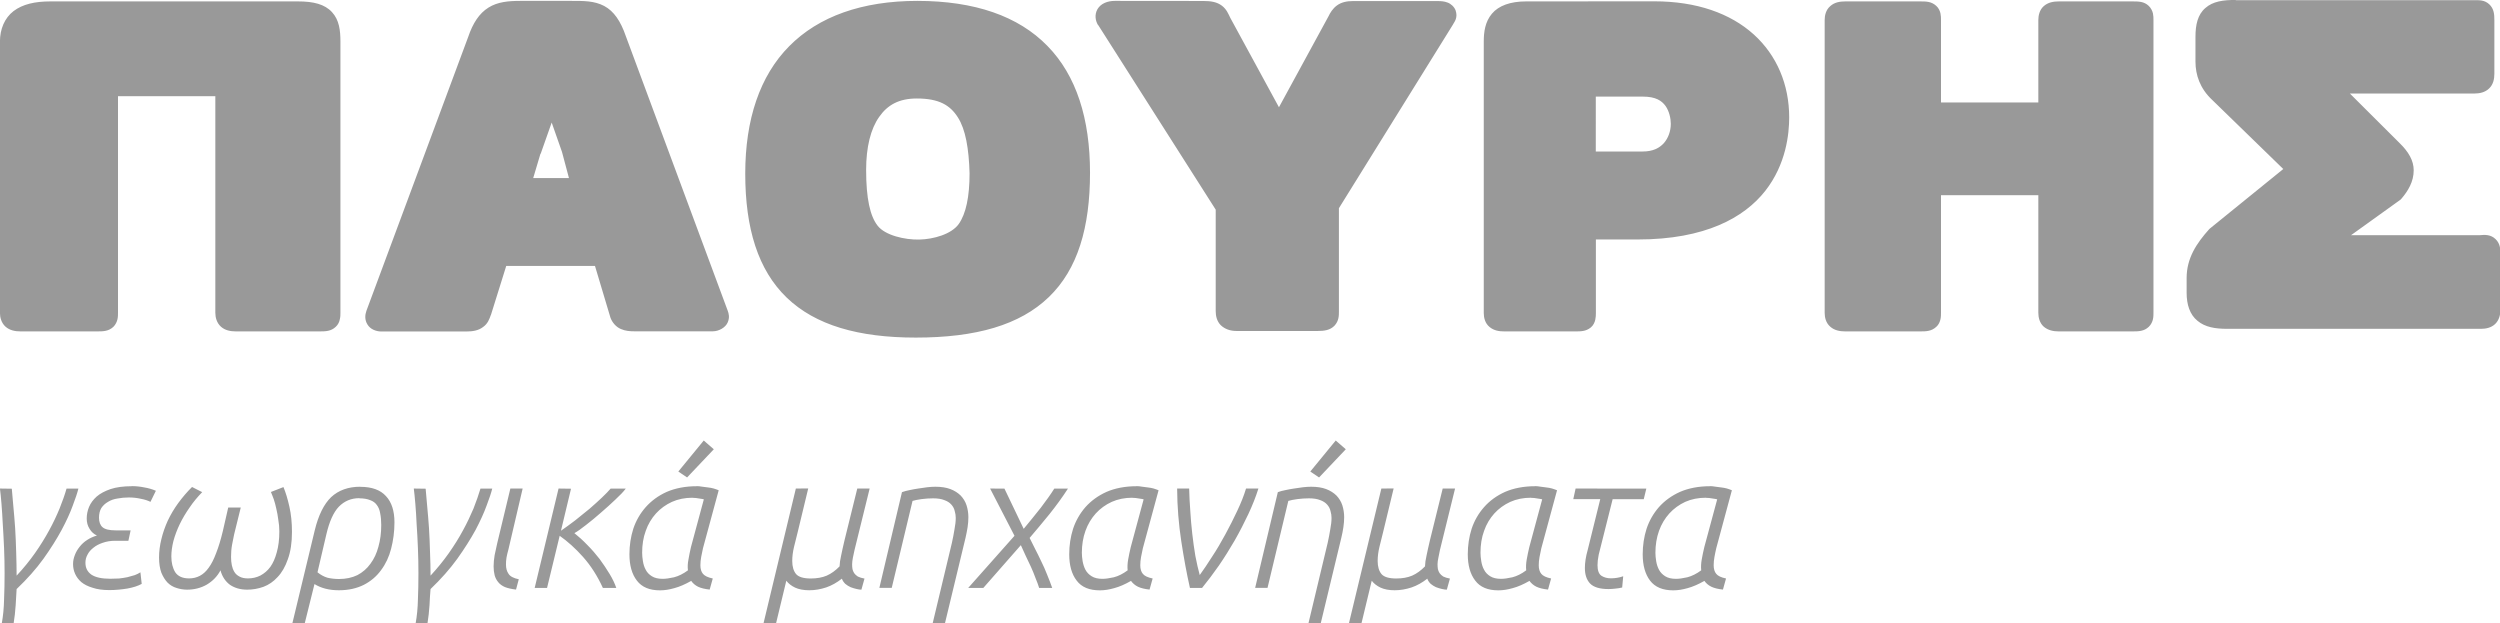
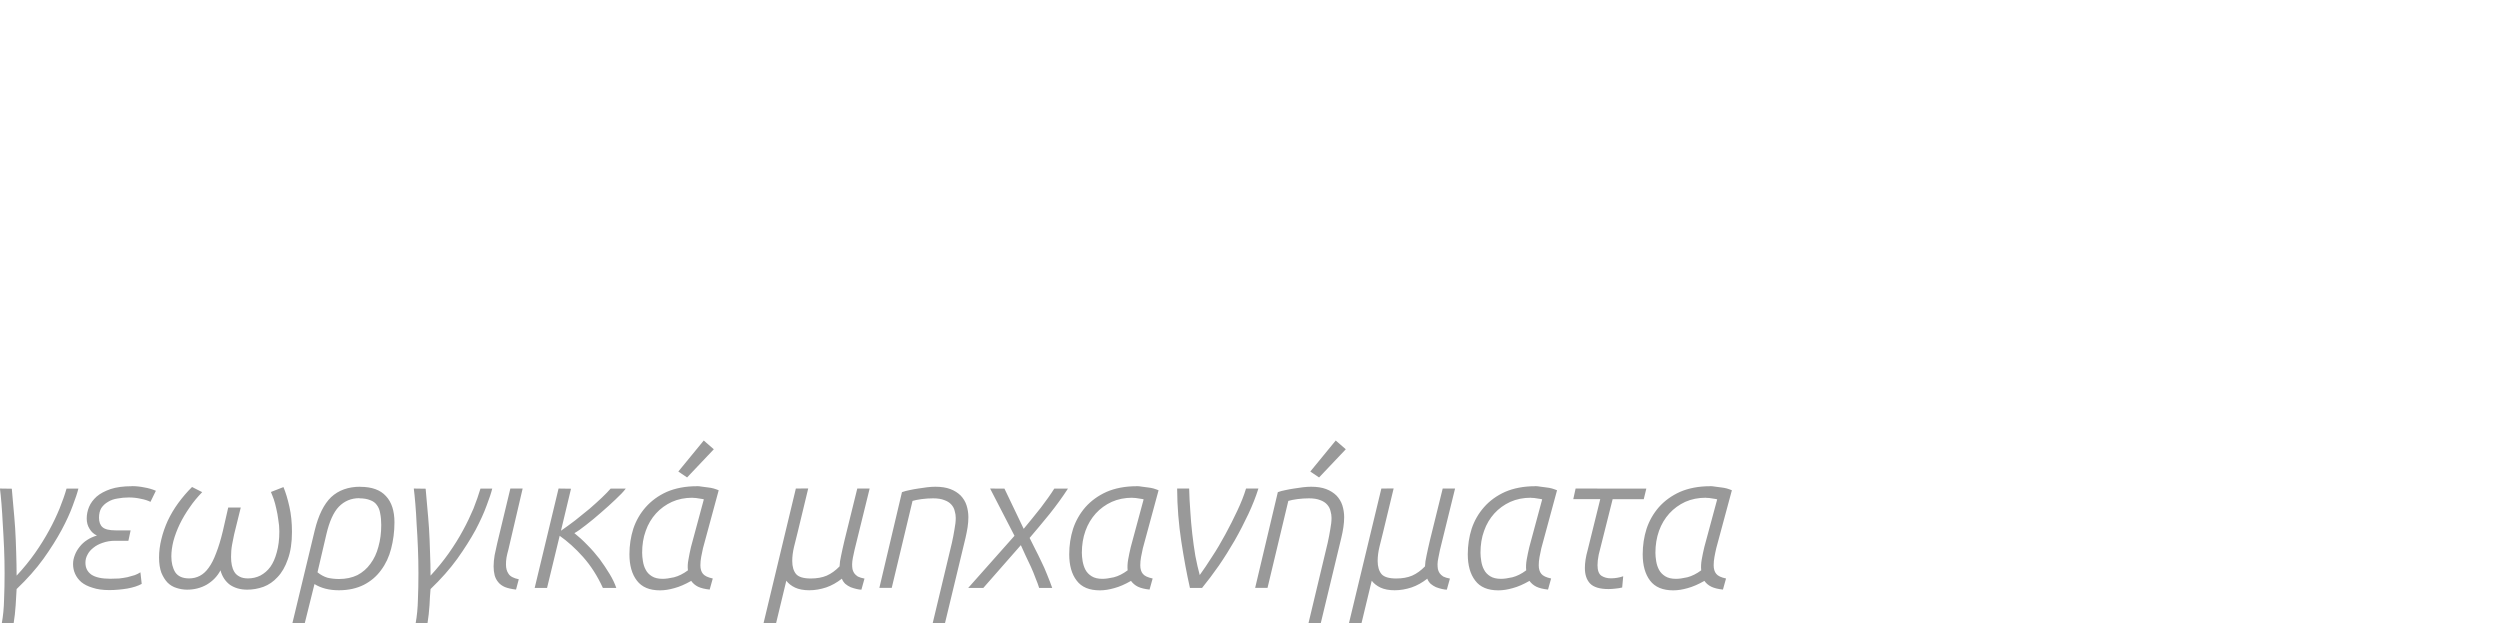
<svg xmlns="http://www.w3.org/2000/svg" height="7.553mm" viewBox="0 0 30.292 7.553" width="30.292mm">
  <g fill="#999" stroke-width=".77" transform="matrix(1.041 0 0 1.041 -1.102 -1.102)">
-     <path d="m27.082 1.058c-.147 0-.266.016-.354.094-.09.077-.115.197-.115.334v.29c0 .152.051.312.195.446l.827.804-.857.695-.006.006c-.145.162-.262.335-.262.568v.172c0 .136.037.254.127.326.088.074.207.093.344.093h2.955c.055 0 .117-.011.165-.056.048-.046.062-.112.062-.172v-.628c0-.07-.002-.135-.057-.188-.055-.054-.124-.052-.182-.046h.011-1.511l.575-.413.009-.009c.08-.093.145-.201.145-.333 0-.112-.058-.213-.163-.316l-.58-.578h1.452c.056 0 .12-.012.168-.058.048-.045.062-.109.062-.171v-.622c0-.07-.004-.135-.059-.187-.056-.052-.117-.048-.171-.048h-2.78zm-19.965.011c-.142 0-.266.011-.373.078-.107.067-.181.18-.236.342l-1.185 3.189c-.016.046-.021.104.013.158.033.055.1.081.162.081h.985c.078 0 .145-.011.198-.052.055-.038.074-.093.09-.138l.002-.003.178-.57h1.033l.178.595v.001c.02.061.068.115.123.138.055.024.108.027.162.027h.907c.074 0 .15-.045.175-.104.025-.058.012-.103 0-.136l-1.185-3.193c-.061-.178-.14-.294-.253-.354-.116-.061-.24-.059-.386-.059zm4.619 0c-.641 0-1.148.18-1.491.527-.343.346-.512.854-.512 1.483 0 .639.149 1.122.483 1.444.334.321.834.465 1.502.465.701 0 1.211-.146 1.548-.471.337-.324.48-.811.48-1.448 0-.627-.158-1.131-.496-1.476-.338-.347-.847-.524-1.514-.524zm2.299 0c-.085 0-.163.03-.202.096-.037.065-.024.136.006.185h.002l1.368 2.149v1.181c0 .055.013.118.059.164.048.046.113.067.181.067h.947c.077 0 .145-.009.196-.062.052-.057.051-.118.051-.168v-1.199l1.329-2.14v-.001c.017-.03.058-.078.029-.162-.016-.042-.055-.077-.094-.091-.036-.014-.074-.017-.12-.017h-.981c-.072 0-.136.014-.186.051-.049.036-.079.085-.1.13l.003-.006-.578 1.061-.566-1.04c-.023-.047-.043-.1-.098-.142-.058-.044-.128-.055-.219-.055zm-12.39.006c-.179 0-.322.032-.429.113-.105.081-.158.211-.158.355v3.156c0 .054.016.118.065.162.049.043.111.055.176.055h.887c.074 0 .136-.001.192-.053.026-.025.042-.061.048-.089.006-.027.006-.052.006-.075v-2.521h1.133v2.521c0 .054.016.118.065.162.048.043.111.055.175.055h.969c.074 0 .137-.001.192-.053.028-.025.044-.061.048-.089.007-.027.007-.052.007-.075v-3.156c0-.13-.014-.252-.098-.343-.085-.093-.217-.125-.394-.125zm17.176 0c-.182 0-.318.049-.397.143-.08.095-.095.214-.095.324v3.161c0 .055.016.12.068.162.051.042.11.051.172.051h.818c.071 0 .13.001.188-.046.03-.024.046-.062.052-.09.006-.029.007-.052.007-.077v-.857h.487c.786 0 1.24-.255 1.484-.565.244-.311.279-.665.279-.856 0-.381-.143-.722-.413-.966-.272-.245-.665-.385-1.157-.385zm3.716 0c-.064 0-.127.011-.175.055-.051.043-.065.109-.065.162v3.407c0 .054.014.118.065.162.048.043.111.055.175.055h.868c.074 0 .134-.001.191-.053.029-.025.043-.061.049-.089.006-.027.006-.052.006-.075v-1.368h1.133v1.368c0 .054.014.118.063.162.051.043.113.055.176.055h.854c.074 0 .137-.001.192-.053.027-.025.043-.061.049-.089.006-.027.006-.052.006-.075v-3.407c0-.025 0-.048-.006-.077-.006-.027-.022-.062-.049-.088-.055-.052-.118-.052-.192-.052h-.854c-.064 0-.126.011-.176.055-.049.043-.063.109-.063.162v.959h-1.133v-.959c0-.025 0-.048-.006-.077-.006-.027-.02-.062-.049-.088-.057-.052-.117-.052-.191-.052zm-2.904 1.108h.546c.153 0 .221.048.266.109.043.061.061.146.061.207 0 .087-.03.168-.081.226-.053.058-.128.097-.246.097h-.546zm-7.903.022c.259 0 .388.078.478.22.09.14.128.366.136.65 0 .274-.042.472-.126.591-.085.119-.293.177-.458.181-.171.004-.399-.049-.486-.161-.088-.112-.134-.317-.134-.65 0-.265.053-.478.152-.617.097-.139.23-.214.438-.214zm-4.25.28.12.342.081.304h-.416l.084-.282h.002l.002-.004z" />
    <path d="m9.25 6.186-.296.361.102.069.311-.328zm7.356 0-.296.361.102.069.311-.328zm-14.014.532c-.096 0-.179.011-.246.033-.066.023-.12.051-.162.087-.04.036-.07.076-.089.121-.018.044-.027.089-.027.135 0 .044.01.084.033.12.021.036.051.062.086.078-.041.012-.08.029-.113.051-.035.022-.063.048-.087.078-.024.03-.044.062-.057.098-.014.035-.021.069-.021.105 0 .038.007.077.024.114.016.036.04.068.072.096.034.028.078.05.132.066.053.018.118.027.194.027.072 0 .142-.007.21-.018.067-.012.123-.03.167-.054l-.015-.135c-.018.012-.04.023-.066.033-.026.008-.055.016-.086.024-.03.006-.062.011-.096.015-.035.002-.068.003-.102.003-.1 0-.173-.016-.221-.048-.047-.034-.069-.079-.069-.139 0-.031.007-.063.024-.093.015-.031.039-.058.069-.081.029-.024.065-.043.107-.057.044-.016.093-.024.147-.024h.153l.026-.121h-.173c-.074 0-.125-.012-.153-.036-.028-.024-.042-.061-.042-.111 0-.045.009-.083.027-.113.02-.03.046-.054.078-.072.032-.02.069-.033.111-.039.042-.008.085-.012.132-.012.048 0 .093.005.137.015.044.008.082.02.114.036l.063-.129c-.042-.018-.087-.031-.135-.039-.048-.01-.097-.015-.146-.015zm6.577 0c-.134 0-.25.023-.35.066-.098.044-.179.104-.245.178-.065.074-.113.158-.144.251-.03.094-.045.194-.045.297 0 .128.028.231.087.307.058.076.147.113.269.113.054 0 .109-.009.168-.026.06-.016.124-.044.195-.084.019.028.046.051.08.068.034.016.079.027.135.033l.036-.129c-.056-.012-.094-.03-.114-.054-.02-.024-.03-.057-.03-.1 0-.031.003-.063.009-.096.006-.031.013-.065.021-.102l.183-.675c-.018-.007-.039-.015-.06-.021-.02-.006-.042-.009-.066-.012-.022-.004-.045-.006-.069-.009-.022-.004-.042-.006-.06-.006zm5.119 0c-.134 0-.251.023-.35.066-.098.044-.18.104-.246.178-.064.074-.112.158-.143.251-.03.094-.045.194-.045.297 0 .128.028.231.087.307.057.076.147.113.27.113.054 0 .109-.009.168-.026.06-.016.124-.044.194-.084.02.028.047.051.081.068.034.016.079.027.135.033l.036-.129c-.057-.012-.095-.03-.114-.054-.02-.024-.03-.057-.03-.1 0-.031.003-.063.009-.096.006-.031.013-.065.021-.102l.183-.675c-.018-.007-.039-.015-.06-.021-.021-.006-.042-.009-.066-.012-.023-.004-.045-.006-.069-.009-.022-.004-.042-.006-.06-.006zm4.639 0c-.134 0-.251.023-.35.066-.098.044-.18.104-.245.178-.065.074-.113.158-.144.251-.03.094-.045.194-.045.297 0 .128.028.231.087.307.057.076.147.113.269.113.054 0 .109-.009.168-.026.06-.016.124-.044.194-.084.02.028.047.051.081.068.034.016.079.027.135.033l.036-.129c-.056-.012-.095-.03-.114-.054-.02-.024-.03-.057-.03-.1 0-.031.003-.063.009-.096.006-.031.013-.065.021-.102l.183-.675c-.018-.007-.039-.015-.06-.021-.02-.006-.042-.009-.066-.012-.022-.004-.045-.006-.069-.009-.022-.004-.042-.006-.06-.006zm2.036 0c-.134 0-.251.023-.35.066-.098.044-.18.104-.246.178-.064.074-.112.158-.143.251-.03.094-.045.194-.045.297 0 .128.028.231.086.307.058.076.148.113.27.113.054 0 .109-.009.168-.026.059-.016.124-.044.194-.084.02.028.046.051.081.068.034.016.078.027.135.033l.036-.129c-.057-.012-.095-.03-.114-.054-.02-.024-.03-.057-.03-.1 0-.031.003-.063.009-.096.006-.031.012-.065.021-.102l.182-.675c-.018-.007-.038-.015-.059-.021-.021-.006-.042-.009-.066-.012-.023-.004-.045-.006-.069-.009-.023-.004-.042-.006-.06-.006zm-15.711.006c-.14 0-.253.041-.339.121-.083.08-.148.209-.191.387l-.261 1.084h.144l.114-.459c.078.048.172.072.284.072.112 0 .208-.022.29-.063.082-.042.149-.099.201-.171.054-.072.093-.155.117-.249.025-.096.039-.199.039-.307 0-.133-.033-.236-.099-.306-.065-.072-.164-.108-.299-.108zm6.695 0c-.03 0-.063.002-.096.006-.035.005-.069.009-.105.015-.034.005-.067.011-.099.018-.032.006-.062.014-.09.024l-.263 1.114h.144l.242-1.012c.026-.008.061-.015.105-.021.046-.006.09-.009.135-.009.053 0 .097.007.131.021.034.012.061.029.081.052.02.022.033.047.039.075.008.026.012.053.012.08 0 .039-.005.083-.015.135-.008.05-.018.102-.03.156l-.224.937h.143l.24-.997c.009-.042.018-.082.024-.123.006-.04.009-.078.009-.117 0-.049-.008-.095-.021-.137-.014-.044-.038-.082-.069-.115-.032-.031-.072-.057-.12-.075-.048-.018-.106-.027-.173-.027zm4.374 0c-.03 0-.062.002-.096.006-.035.005-.069.009-.105.015-.034.005-.067.011-.098.018-.033.006-.063.014-.09.024l-.264 1.114h.144l.242-1.012c.026-.008.061-.015.105-.021.046-.006.091-.009.135-.009.054 0 .097.007.132.021.033.012.06.029.08.052.02.022.033.047.039.075.008.026.012.053.012.08 0 .039-.005.083-.015.135-.008.05-.018.102-.03.156l-.224.937h.143l.24-.997c.01-.042.018-.082.024-.123.006-.04.009-.078.009-.117 0-.049-.008-.095-.021-.137-.014-.044-.038-.082-.069-.115-.032-.031-.072-.057-.12-.075-.048-.018-.106-.027-.173-.027zm-13.027.003c-.059.058-.111.12-.16.186-.048.066-.089.135-.123.207-.032.071-.057.142-.074.214-.018.072-.027.144-.027.213 0 .071.009.129.027.178.019.046.043.084.071.114.03.03.065.051.105.063.04.013.081.02.123.02.085 0 .162-.02.23-.059.07-.042.123-.097.159-.166.019.072.057.129.111.169.055.037.122.056.2.056.064 0 .127-.011.189-.033.061-.023.117-.061.164-.113.05-.052.09-.121.12-.208.032-.087.048-.194.048-.318-0-.108-.01-.206-.03-.294-.02-.09-.043-.166-.069-.228l-.146.057c.009.023.021.05.033.084.012.034.021.072.03.112.009.04.018.083.023.128.008.044.012.089.012.135 0 .092-.01.174-.03.244-.018.068-.043.124-.074.168-.032.044-.072.078-.117.102-.044.022-.092.033-.144.033-.04 0-.073-.007-.098-.021-.027-.014-.047-.032-.06-.054-.015-.024-.024-.05-.03-.078-.006-.03-.009-.061-.009-.096 0-.048.003-.095.012-.144.009-.048.018-.088.024-.12l.077-.312h-.146l-.063.276c-.024.1-.05.185-.078.256-.026.07-.055.127-.087.17-.03.042-.064.073-.102.093-.038.02-.08.03-.125.03-.076 0-.13-.024-.162-.072-.03-.049-.045-.111-.045-.184 0-.055.008-.115.024-.179.018-.066.043-.133.075-.199.032-.066.07-.129.114-.192.043-.064.093-.123.146-.178zm-2.236.018c.006.047.012.105.018.178.006.07.01.149.015.237.006.086.01.179.015.277.004.098.006.197.006.294 0 .108-.002.209-.006.306-.002.098-.011.191-.027.28h.138c.012-.072.019-.143.024-.214.003-.07.007-.133.011-.188.122-.116.226-.233.312-.352.085-.119.156-.232.212-.336.056-.105.099-.199.129-.282.032-.084.054-.15.066-.199h-.138c-.02.071-.047.147-.081.232-.034.082-.074.168-.122.255-.047.086-.101.174-.165.265-.062.088-.133.175-.213.261 0-.085-.002-.175-.005-.27-.003-.096-.006-.191-.012-.283-.006-.091-.014-.177-.021-.254-.006-.08-.012-.149-.018-.205zm4.817 0c.006.047.012.105.018.178.006.07.011.149.015.237.006.086.011.179.015.277.004.098.006.197.006.294 0 .108-.002.209-.006.306-.002.098-.011.191-.027.28h.138c.012-.072.019-.143.024-.214.003-.07.007-.133.012-.188.121-.116.225-.233.311-.352.085-.119.156-.232.213-.336.055-.105.098-.199.128-.282.032-.084.054-.15.066-.199h-.137c-.021.071-.048.147-.081.232-.035.082-.075.168-.123.255-.046.086-.101.174-.165.265-.062.088-.133.175-.212.261 0-.085-.002-.175-.006-.27-.003-.096-.006-.191-.012-.283-.006-.091-.014-.177-.021-.254-.006-.08-.012-.149-.018-.205zm1.124 0-.153.637c-.01.046-.02.093-.03.138-.008.047-.012.09-.012.132 0 .036.004.07.012.102.008.03.022.057.042.081.019.024.046.043.078.057.034.013.076.023.129.029l.032-.12c-.059-.012-.1-.033-.119-.063-.021-.03-.03-.066-.03-.108 0-.025.001-.052.006-.081.006-.03.012-.06.021-.089l.167-.715zm.561 0-.278 1.157h.144l.147-.607c.091.064.183.146.272.246.09.101.167.221.231.361h.156c-.017-.05-.042-.104-.078-.163-.035-.058-.073-.115-.117-.175-.044-.057-.092-.112-.144-.164-.05-.052-.1-.097-.149-.136.036-.019.081-.052.137-.096.056-.043.114-.091.174-.144.06-.051.115-.102.168-.152.053-.049.093-.091.119-.126h-.176c-.024.029-.059.063-.102.105-.042.04-.09.083-.144.13-.053.044-.11.089-.167.135-.059.045-.113.084-.165.12l.117-.489zm2.762 0-.377 1.571h.146l.12-.498c.024.032.058.059.102.08.043.02.099.031.165.031.067 0 .133-.012.197-.033.064-.022.124-.056.183-.102.007.022.021.042.039.06.019.016.04.029.062.039.024.009.047.016.069.021.024.006.043.008.057.008l.036-.129c-.032-.006-.058-.014-.078-.024-.018-.012-.032-.025-.042-.039-.01-.016-.017-.032-.02-.048-.003-.018-.004-.037-.004-.057 0-.022.004-.047.009-.076.006-.03.012-.06.019-.089l.176-.715h-.144l-.149.604c-.017.07-.029.129-.039.176-.011.047-.017.089-.018.126-.047.048-.096.084-.15.108-.052.022-.114.033-.185.033-.084 0-.141-.017-.171-.051-.03-.036-.045-.087-.045-.153 0-.051.007-.107.021-.165.016-.06.03-.116.042-.169l.123-.51zm2.261 0 .284.55-.539.607h.176l.437-.498c.016.036.034.076.054.119.022.045.043.09.063.133.02.044.038.088.054.132.018.042.031.08.042.114h.152c-.017-.05-.038-.101-.059-.154-.021-.054-.044-.106-.069-.156-.024-.051-.048-.1-.072-.146-.024-.048-.045-.09-.063-.126.073-.086.151-.178.231-.277.079-.099.151-.198.215-.297h-.159c-.04.064-.092.137-.155.22-.065.082-.131.164-.201.248l-.224-.468zm2.177 0c.001.211.018.414.048.613.03.196.063.377.101.544h.141c.064-.078.129-.165.195-.259.066-.096.127-.194.185-.294.058-.102.111-.205.159-.307.048-.103.087-.201.117-.297h-.144c-.024.08-.058.166-.102.259-.042.089-.088.182-.138.273-.05.092-.101.18-.155.261-.053.083-.1.154-.144.214-.018-.066-.035-.139-.051-.223-.014-.083-.026-.17-.036-.258-.01-.09-.018-.178-.023-.267-.007-.09-.011-.177-.013-.259zm2.377 0-.378 1.571h.146l.12-.498c.024.032.058.059.102.08.043.02.099.031.165.031.067 0 .133-.012.197-.033.064-.022.124-.056.183-.102.007.022.021.042.039.06.019.016.04.029.062.039.024.009.047.016.069.021.024.006.043.008.057.008l.036-.129c-.032-.006-.058-.014-.078-.024-.018-.012-.032-.025-.042-.039-.01-.016-.017-.032-.02-.048-.003-.018-.004-.037-.004-.057 0-.022.004-.047.01-.076.005-.03.011-.06.018-.089l.176-.715h-.144l-.149.604c-.017.07-.029.129-.039.176-.011.047-.017.089-.018.126-.047.048-.096.084-.15.108-.052.022-.114.033-.185.033-.084 0-.141-.017-.171-.051-.03-.036-.045-.087-.045-.153 0-.051.007-.107.021-.165.016-.06.03-.116.042-.169l.123-.51zm2.261 0-.027.123h.314l-.146.591c-.023.081-.033.15-.033.211 0 .076.019.136.06.18.042.044.115.065.215.065.026 0 .052-.002.078-.005.028-.003.055-.006.081-.013l.012-.131c-.046.016-.094.024-.144.024-.042 0-.079-.01-.11-.03-.031-.022-.045-.063-.045-.123 0-.034.004-.075.014-.123l.162-.645h.362l.03-.123zm-10.279.108c.026 0 .054.003.084.009.03.004.046.007.048.009l-.15.556c-.011.05-.022.098-.029.144-.009.045-.011.086-.006.126-.054.04-.108.067-.162.081-.054.012-.098.018-.132.018-.052 0-.094-.01-.126-.03-.032-.02-.056-.045-.071-.075-.017-.03-.027-.063-.033-.1-.006-.036-.009-.069-.009-.099 0-.091.013-.177.042-.255.027-.078.067-.144.119-.202.052-.057.114-.102.186-.135.072-.032.151-.048.239-.048zm5.119 0c.026 0 .054.003.084.009.03.004.046.007.048.009l-.15.556c-.012.05-.022.098-.03.144-.008.045-.01.086-.006.126-.054.04-.107.067-.161.081-.054.012-.098.018-.132.018-.052 0-.094-.01-.126-.03-.032-.02-.056-.045-.072-.075-.016-.03-.026-.063-.033-.1-.006-.036-.009-.069-.009-.099 0-.091.014-.177.042-.255.028-.078.068-.144.12-.202.052-.057.114-.102.186-.135.072-.032.151-.048.239-.048zm4.639 0c.026 0 .054.003.084.009.03.004.046.007.048.009l-.15.556c-.012.05-.022.098-.03.144-.008.045-.01.086-.006.126-.053.04-.107.067-.161.081-.054.012-.098.018-.132.018-.052 0-.094-.01-.126-.03-.032-.02-.056-.045-.071-.075-.017-.03-.027-.063-.033-.1-.006-.036-.009-.069-.009-.099 0-.091.013-.177.042-.255.027-.078.067-.144.119-.202.052-.057.114-.102.186-.135.072-.032.151-.048.239-.048zm2.037 0c.025 0 .054.003.084.009.03.004.045.007.048.009l-.15.556c-.012.05-.022.098-.03.144-.008.045-.01.086-.006.126-.054.04-.108.067-.162.081-.053.012-.097.018-.131.018-.053 0-.094-.01-.126-.03-.032-.02-.056-.045-.072-.075-.016-.03-.027-.063-.033-.1-.006-.036-.009-.069-.009-.099 0-.091.014-.177.042-.255.028-.078.068-.144.12-.202.052-.057.114-.102.185-.135.072-.032.152-.048.24-.048zm-15.672.006c.049 0 .091.007.125.021.034.012.06.031.078.057.02.026.033.059.039.098.008.039.012.084.012.135 0 .092-.011.176-.033.253-.02.076-.051.142-.093.198-.04.056-.091.1-.152.132-.062.03-.134.045-.213.045-.048 0-.093-.005-.135-.015-.04-.012-.079-.033-.116-.063l.104-.445c.034-.145.082-.253.144-.318.064-.066.144-.1.24-.1z" />
  </g>
</svg>